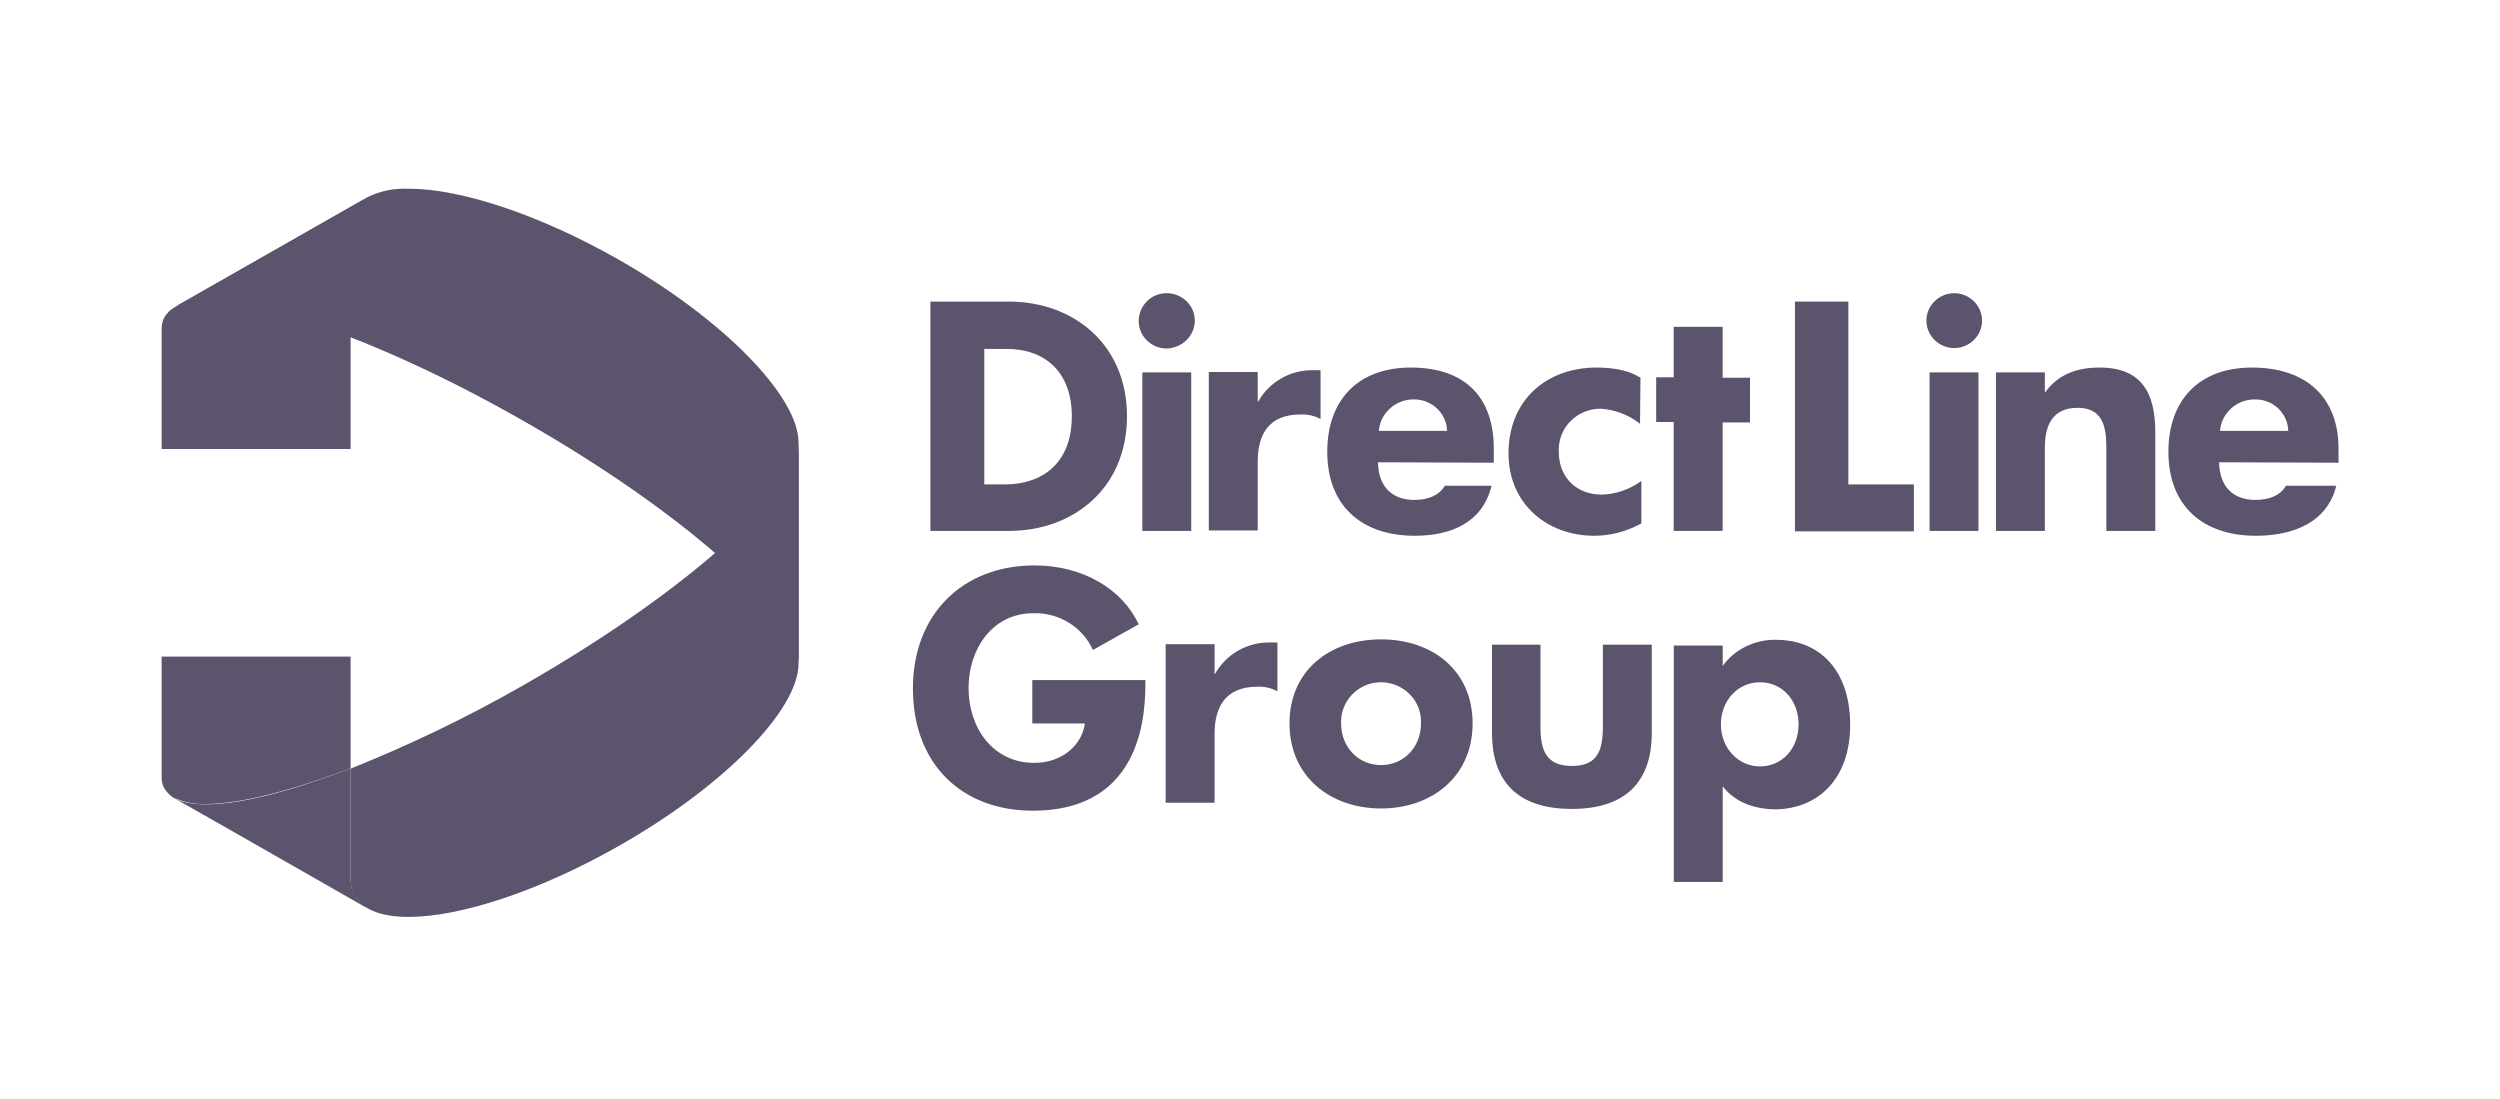
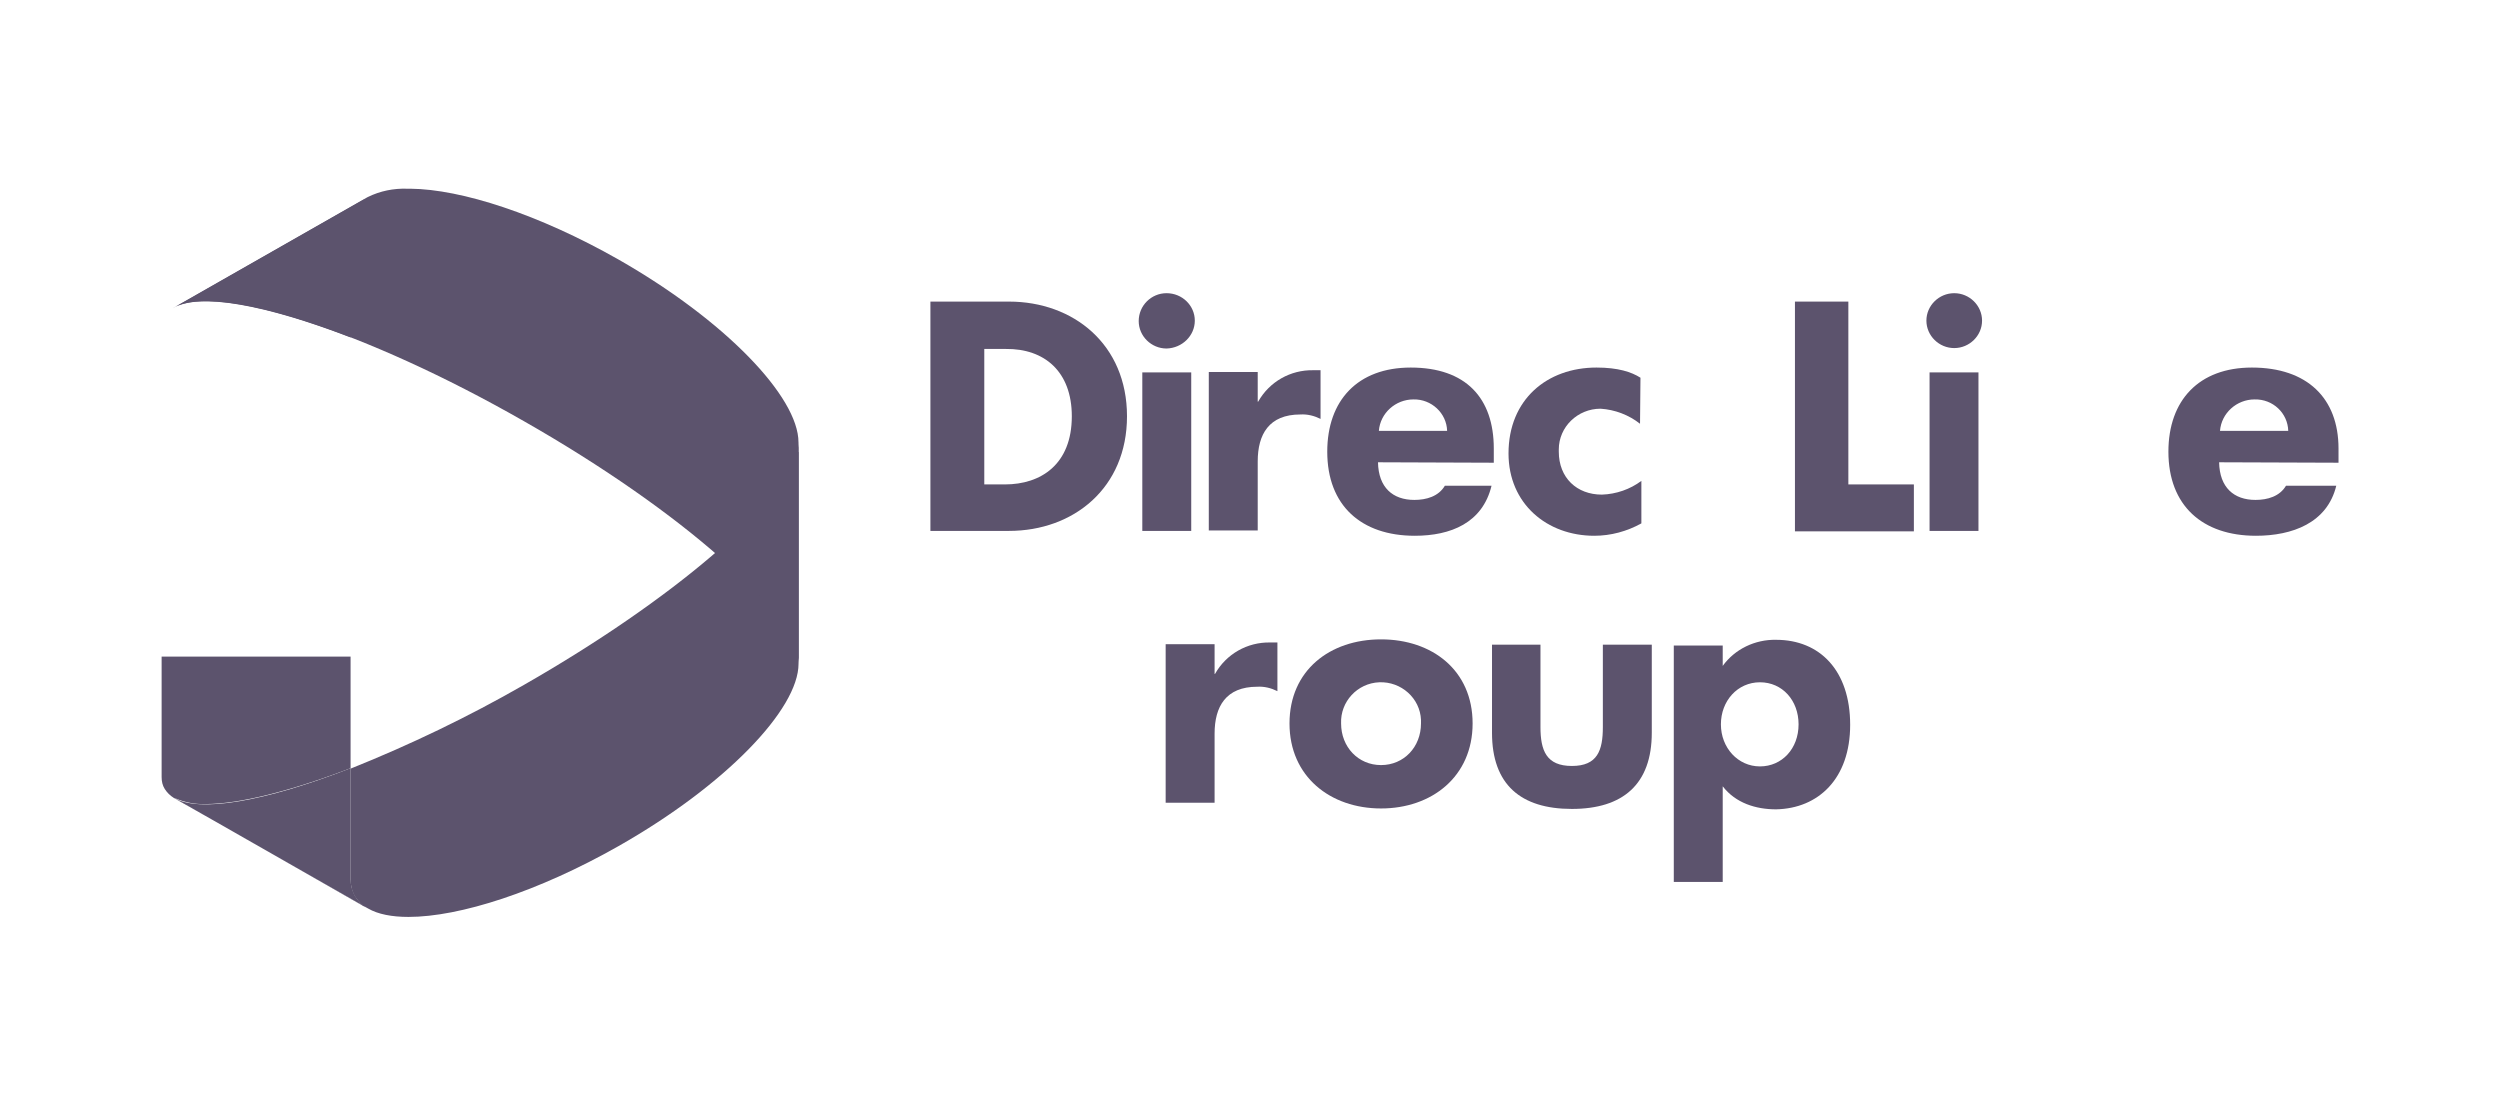
<svg xmlns="http://www.w3.org/2000/svg" width="91" height="40" viewBox="0 0 91 40" fill="none">
  <path d="M12.763 27.962V32.007C12.763 32.441 12.991 32.844 13.367 33.054L6.326 29.041L6.293 29.025C7.241 29.605 9.659 29.17 12.763 27.962Z" fill="#5C536D" />
  <path d="M29.067 16.456H29.018C28.544 18.342 24.509 21.822 19.068 24.932C17.043 26.093 14.935 27.108 12.762 27.978V32.022C12.762 32.232 12.811 32.441 12.925 32.635C13.04 32.812 13.187 32.973 13.383 33.07L8.008 29.992L13.399 33.07C13.759 33.279 14.265 33.376 14.87 33.376C16.732 33.376 19.591 32.458 22.515 30.798C26.404 28.59 29.067 25.819 29.067 24.159V16.456Z" fill="#5C536D" />
  <path d="M5.883 23.901V28.284C5.883 28.445 5.915 28.59 5.997 28.719C6.079 28.848 6.193 28.961 6.324 29.042L7.925 29.944L6.34 29.042C6.7 29.203 7.092 29.283 7.484 29.267C8.709 29.267 10.572 28.8 12.761 27.962V23.901H5.883Z" fill="#5C536D" />
-   <path d="M14.819 6.869C14.329 6.853 13.839 6.949 13.381 7.175L6.34 11.187C7.908 10.317 13.283 12.025 19.067 15.329C24.867 18.632 29.065 22.386 29.065 24.159V16.102C29.065 14.442 26.386 11.655 22.514 9.447C19.622 7.804 16.796 6.885 14.933 6.869H14.819Z" fill="#5C536D" />
-   <path d="M13.349 7.208L6.324 11.204C6.193 11.284 6.079 11.397 5.997 11.526C5.915 11.655 5.883 11.816 5.883 11.961V16.344H12.761V8.239C12.761 8.029 12.81 7.82 12.924 7.626C13.022 7.449 13.169 7.304 13.349 7.208Z" fill="#5C536D" />
+   <path d="M14.819 6.869C14.329 6.853 13.839 6.949 13.381 7.175L6.34 11.187C7.908 10.317 13.283 12.025 19.067 15.329C24.867 18.632 29.065 22.386 29.065 24.159V16.102C29.065 14.442 26.386 11.655 22.514 9.447C19.622 7.804 16.796 6.885 14.933 6.869H14.819" fill="#5C536D" />
  <path d="M12.763 12.283V8.239C12.746 7.804 12.991 7.401 13.367 7.191L6.326 11.204L6.293 11.22C7.241 10.64 9.659 11.091 12.763 12.283Z" fill="#5C536D" />
  <path d="M29.066 24.127V16.086C29.066 17.004 27.939 18.455 26.027 20.114C27.922 21.758 29.05 23.208 29.066 24.127Z" fill="#5C536D" />
-   <path d="M41.693 24.771C41.693 25.786 41.693 29.509 37.593 29.509C35.011 29.509 33.23 27.817 33.23 25.061C33.23 22.354 35.044 20.581 37.658 20.581C39.422 20.581 40.86 21.452 41.448 22.725L39.782 23.659C39.406 22.821 38.54 22.29 37.609 22.322C36.106 22.322 35.256 23.643 35.256 25.045C35.256 26.511 36.155 27.768 37.642 27.768C38.753 27.768 39.406 27.027 39.488 26.334H37.576V24.755H41.693V24.771Z" fill="#5C536D" />
  <path d="M39.014 15.152C39.014 16.908 37.886 17.633 36.579 17.633H35.828V12.702H36.612C38.017 12.686 39.014 13.524 39.014 15.152ZM41.023 15.152C41.023 12.541 39.079 10.978 36.726 10.978H33.867V19.325H36.726C39.079 19.325 41.023 17.762 41.023 15.152Z" fill="#5C536D" />
  <path d="M43.361 13.556H41.58V19.325H43.361V13.556ZM43.491 11.671C43.491 11.123 43.034 10.672 42.462 10.672C41.907 10.672 41.449 11.123 41.449 11.687C41.449 12.235 41.907 12.686 42.462 12.686C43.034 12.67 43.491 12.219 43.491 11.671Z" fill="#5C536D" />
  <path d="M45.797 14.62C46.206 13.895 46.973 13.459 47.807 13.476H48.068V15.248C47.839 15.135 47.594 15.071 47.333 15.087C46.189 15.087 45.781 15.812 45.781 16.795V19.309H44V13.54H45.781V14.62H45.797Z" fill="#5C536D" />
  <path d="M52.675 15.683H50.191C50.24 15.039 50.796 14.539 51.449 14.539C52.103 14.523 52.658 15.039 52.675 15.683ZM54.374 16.843V16.328C54.374 14.491 53.361 13.379 51.351 13.379C49.423 13.379 48.312 14.571 48.312 16.441C48.312 18.406 49.554 19.502 51.498 19.502C52.805 19.502 53.965 19.035 54.292 17.681H52.593C52.364 18.068 51.923 18.197 51.482 18.197C50.698 18.197 50.175 17.746 50.159 16.827L54.374 16.843Z" fill="#5C536D" />
  <path d="M59.697 15.425C59.289 15.103 58.782 14.91 58.259 14.877C57.426 14.877 56.74 15.538 56.74 16.36C56.74 16.392 56.74 16.408 56.74 16.441C56.74 17.391 57.394 18.004 58.308 18.004C58.831 17.987 59.338 17.81 59.746 17.504V19.051C59.223 19.341 58.635 19.502 58.031 19.502C56.315 19.502 54.91 18.342 54.91 16.505C54.91 14.539 56.315 13.379 58.112 13.379C58.897 13.379 59.387 13.54 59.713 13.749L59.697 15.425Z" fill="#5C536D" />
  <path d="M44.227 24.53C44.635 23.805 45.403 23.37 46.236 23.386H46.498V25.158C46.269 25.045 46.024 24.981 45.763 24.997C44.619 24.997 44.211 25.722 44.211 26.705V29.219H42.43V23.45H44.211V24.53H44.227Z" fill="#5C536D" />
  <path d="M51.724 26.334C51.724 27.188 51.104 27.849 50.27 27.849C49.437 27.849 48.816 27.188 48.816 26.334C48.784 25.544 49.404 24.868 50.205 24.835C51.005 24.803 51.692 25.416 51.724 26.205C51.724 26.253 51.724 26.302 51.724 26.334ZM53.603 26.334C53.603 24.4 52.133 23.273 50.27 23.273C48.408 23.273 46.938 24.4 46.938 26.334C46.938 28.268 48.424 29.428 50.27 29.428C52.117 29.428 53.603 28.268 53.603 26.334Z" fill="#5C536D" />
  <path d="M56.073 23.466V26.463C56.073 27.317 56.285 27.881 57.217 27.881C58.148 27.881 58.344 27.317 58.344 26.463V23.466H60.125V26.673C60.125 28.542 59.079 29.445 57.217 29.445C55.354 29.445 54.309 28.558 54.309 26.673V23.466H56.073Z" fill="#5C536D" />
  <path d="M65.468 26.366C65.468 27.253 64.863 27.897 64.063 27.897C63.262 27.897 62.641 27.22 62.641 26.366C62.641 25.512 63.246 24.835 64.063 24.835C64.879 24.835 65.468 25.496 65.468 26.366ZM67.346 26.383C67.346 24.401 66.236 23.289 64.651 23.289C63.883 23.273 63.148 23.627 62.707 24.239V23.498H60.926V32.103H62.707V28.622C63.18 29.235 63.916 29.46 64.651 29.46C66.186 29.428 67.346 28.348 67.346 26.383Z" fill="#5C536D" />
  <path d="M67.264 17.633H69.665V19.341H65.336V10.978H67.28V17.633H67.264Z" fill="#5C536D" />
  <path d="M72.016 13.556H70.236V19.325H72.016V13.556ZM72.147 11.671C72.147 11.123 71.689 10.672 71.134 10.672C70.579 10.672 70.121 11.123 70.121 11.671C70.121 12.219 70.579 12.67 71.134 12.67C71.689 12.67 72.147 12.219 72.147 11.671Z" fill="#5C536D" />
-   <path d="M74.433 14.297C74.923 13.604 75.626 13.379 76.426 13.379C77.978 13.379 78.452 14.33 78.452 15.732V19.325H76.671V16.424C76.671 15.764 76.671 14.845 75.626 14.845C74.727 14.845 74.433 15.458 74.433 16.296V19.325H72.652V13.556H74.433V14.297Z" fill="#5C536D" />
  <path d="M83.292 15.683H80.808C80.858 15.039 81.413 14.539 82.067 14.539C82.736 14.523 83.275 15.039 83.292 15.683ZM85.122 16.843V16.328C85.122 14.491 83.978 13.379 81.969 13.379C80.041 13.379 78.93 14.571 78.93 16.441C78.93 18.406 80.171 19.502 82.115 19.502C83.439 19.502 84.713 19.035 85.04 17.681H83.21C82.981 18.068 82.54 18.197 82.099 18.197C81.315 18.197 80.792 17.746 80.776 16.827L85.122 16.843Z" fill="#5C536D" />
-   <path d="M62.703 19.325H60.922V15.361H60.285V13.733H60.922V11.896H62.703V13.75H63.7V15.377H62.703V19.325Z" fill="#5C536D" />
</svg>